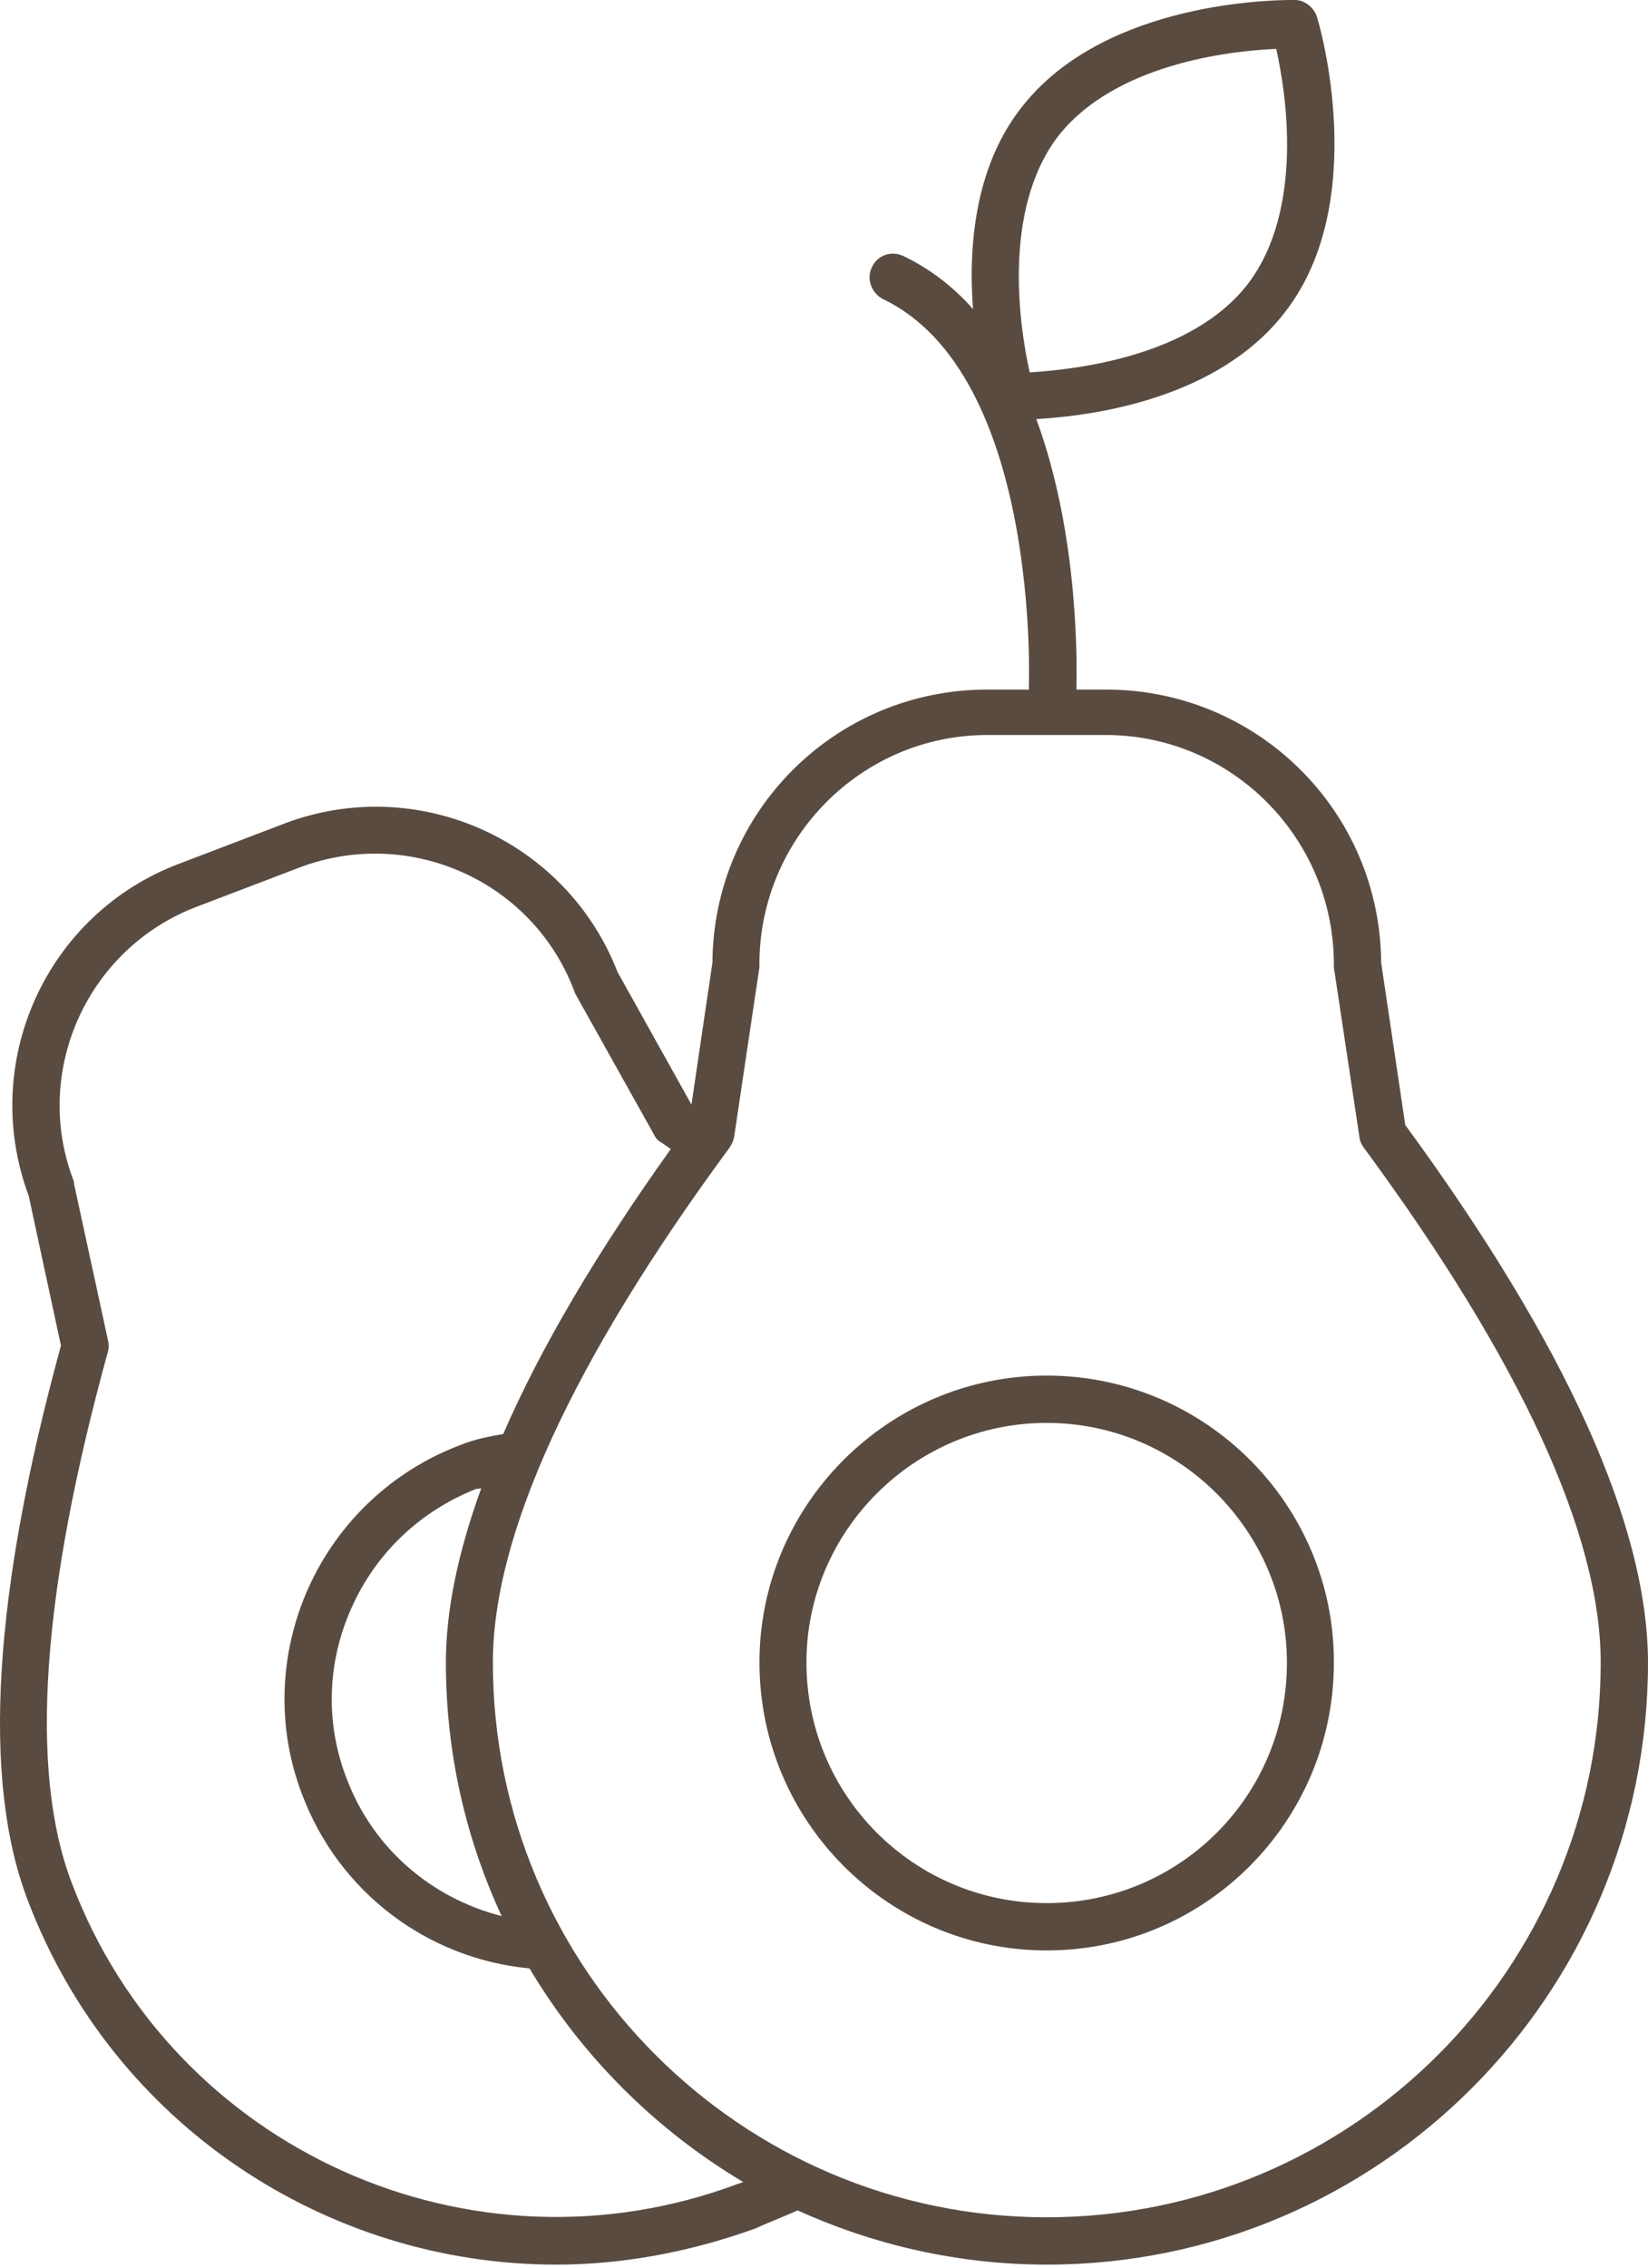
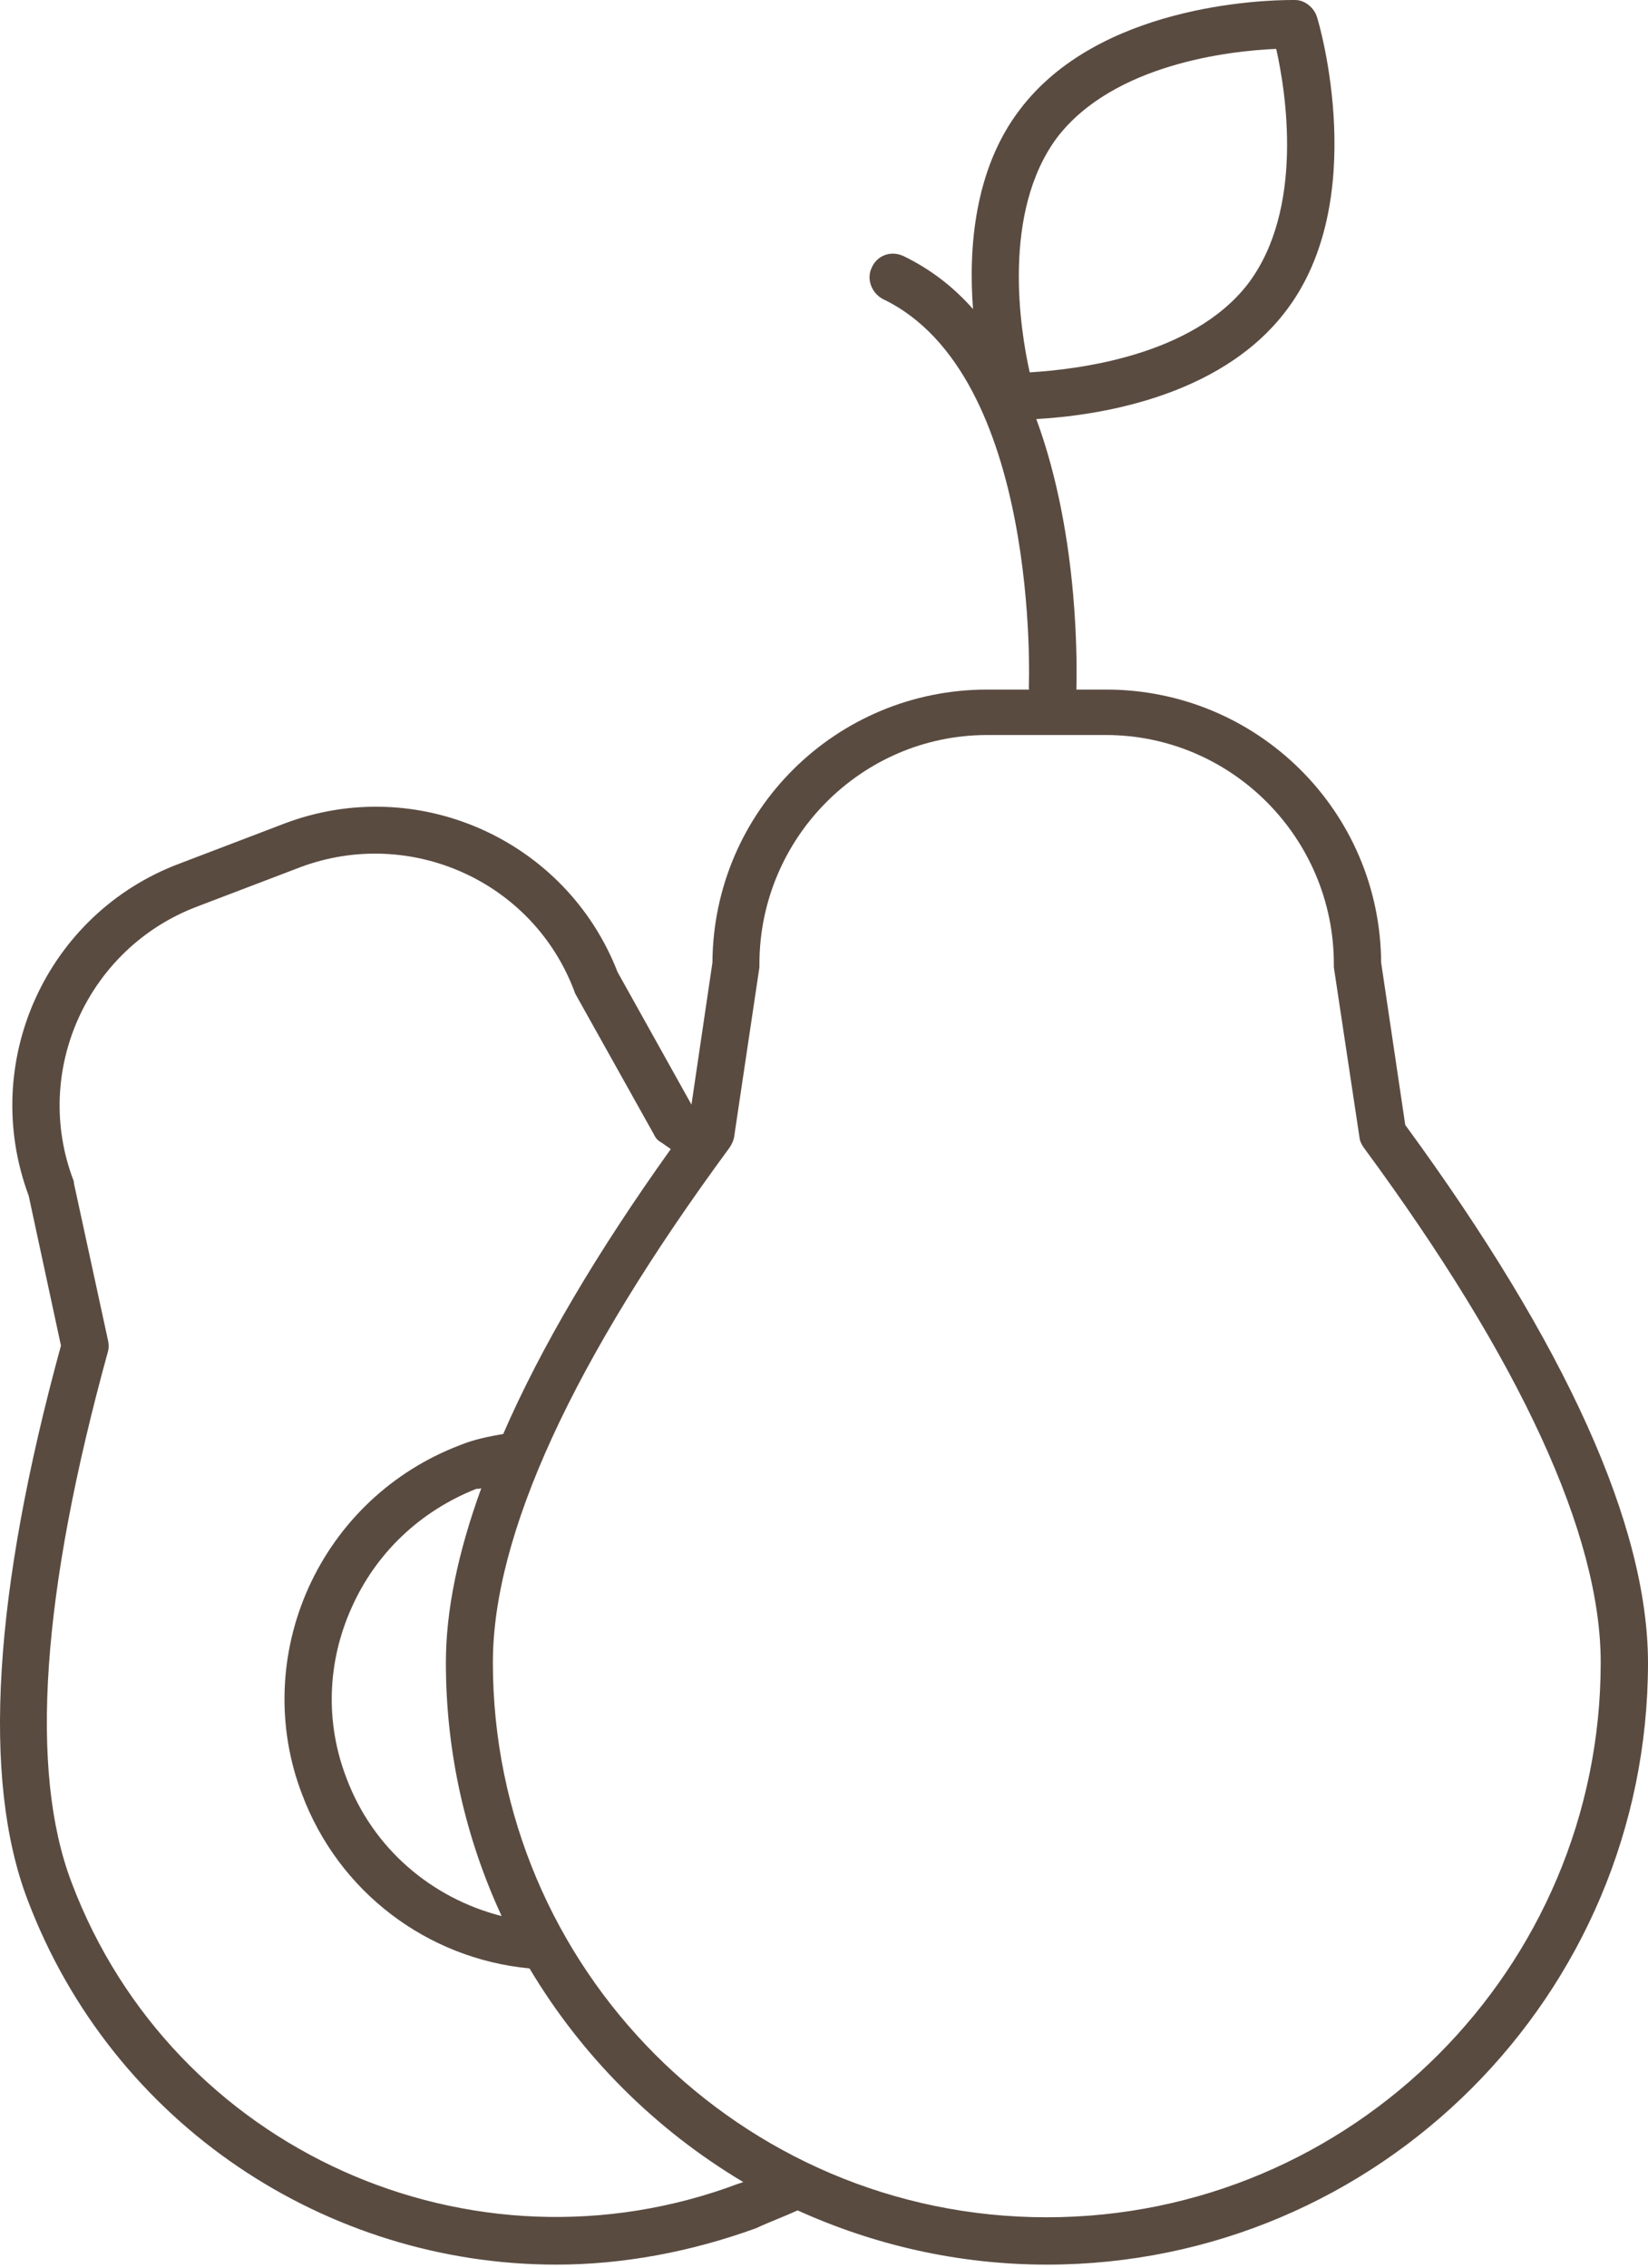
<svg xmlns="http://www.w3.org/2000/svg" width="80" height="110" viewBox="0 0 80 110" fill="none">
  <path d="M68.216 54.569L67.046 46.693C67 39.334 61.025 33.45 53.696 33.45H52.252C52.267 32.674 52.45 26.137 50.306 20.328C53.027 20.176 59.17 19.37 62.424 15.083C66.529 9.716 64.05 1.171 63.929 0.821C63.792 0.38 63.351 0 62.865 0H62.728C61.192 0 53.331 0.274 49.515 5.306C47.295 8.195 47.006 12.057 47.234 14.992C46.292 13.927 45.182 13.061 43.859 12.422C43.281 12.148 42.597 12.361 42.323 12.969C42.05 13.517 42.293 14.201 42.855 14.505C50.503 18.154 49.956 33.222 49.941 33.389C49.941 33.389 49.956 33.389 49.956 33.45H47.919C40.59 33.45 34.63 39.334 34.584 46.693L33.566 53.581L29.977 47.149C27.484 40.733 20.247 37.494 13.785 39.957L8.722 41.888C2.26 44.306 -1.025 51.513 1.393 58.005L2.959 65.273C-0.325 77.254 -0.888 86.3 1.332 92.139C5.483 103.117 15.928 109.852 26.997 109.852C30.221 109.852 33.505 109.244 36.698 108.088C37.382 107.769 38.051 107.526 38.72 107.222C42.415 108.894 46.505 109.852 50.823 109.852C66.909 109.852 80 96.776 80 80.644C79.985 74 76.032 65.242 68.216 54.569ZM51.324 6.66C54.061 3.102 59.702 2.463 61.952 2.372C62.424 4.455 63.321 10.126 60.599 13.745C57.862 17.318 52.176 17.926 49.986 18.063C49.515 15.98 48.618 10.278 51.324 6.66ZM35.877 105.914C22.907 110.81 8.372 104.287 3.476 91.318C1.408 85.89 2.016 77.254 5.24 65.562C5.285 65.41 5.285 65.242 5.255 65.075L3.598 57.442C3.582 57.351 3.582 57.29 3.567 57.26C1.545 51.969 4.236 46.009 9.543 43.986L14.606 42.056C19.897 40.094 25.857 42.724 27.879 48.077C27.879 48.107 27.91 48.168 27.94 48.228L31.741 55.025C31.832 55.223 31.954 55.344 32.106 55.42L32.562 55.739C28.974 60.757 26.237 65.394 24.428 69.56C23.728 69.682 23.014 69.819 22.314 70.108C19.045 71.355 16.43 73.818 14.986 76.995C13.541 80.188 13.42 83.807 14.666 87.046C16.445 91.774 20.733 95.013 25.705 95.484C28.244 99.741 31.802 103.299 36.09 105.853C36.014 105.853 35.938 105.914 35.877 105.914ZM23.363 72.191C22.223 75.323 21.645 78.136 21.645 80.644C21.645 85.054 22.618 89.204 24.352 92.945C20.946 92.078 18.103 89.661 16.826 86.27C15.776 83.564 15.883 80.614 17.069 77.984C18.255 75.323 20.398 73.301 23.12 72.221C23.196 72.221 23.287 72.221 23.363 72.191ZM50.807 107.556C35.983 107.556 23.926 95.484 23.926 80.644C23.926 74.456 27.788 66.018 35.42 55.663C35.527 55.496 35.603 55.329 35.633 55.177L36.865 46.921C36.865 46.891 36.865 46.769 36.865 46.769C36.865 40.642 41.837 35.654 47.919 35.654H53.681C59.778 35.654 64.75 40.642 64.75 46.769C64.75 46.769 64.75 46.891 64.75 46.921L65.997 55.192C66.012 55.344 66.088 55.511 66.21 55.679C73.827 66.018 77.704 74.456 77.704 80.644C77.704 95.484 65.647 107.556 50.807 107.556Z" fill="#5A4B41" />
-   <path d="M50.81 66.727C43.131 66.727 36.867 72.976 36.867 80.639C36.867 88.362 43.131 94.612 50.81 94.612C58.503 94.612 64.752 88.362 64.752 80.639C64.767 72.991 58.518 66.727 50.81 66.727ZM50.81 92.316C44.378 92.316 39.148 87.116 39.148 80.639C39.148 74.268 44.378 69.022 50.81 69.022C57.241 69.022 62.471 74.268 62.471 80.639C62.487 87.116 57.256 92.316 50.81 92.316Z" fill="#5A4B41" />
</svg>